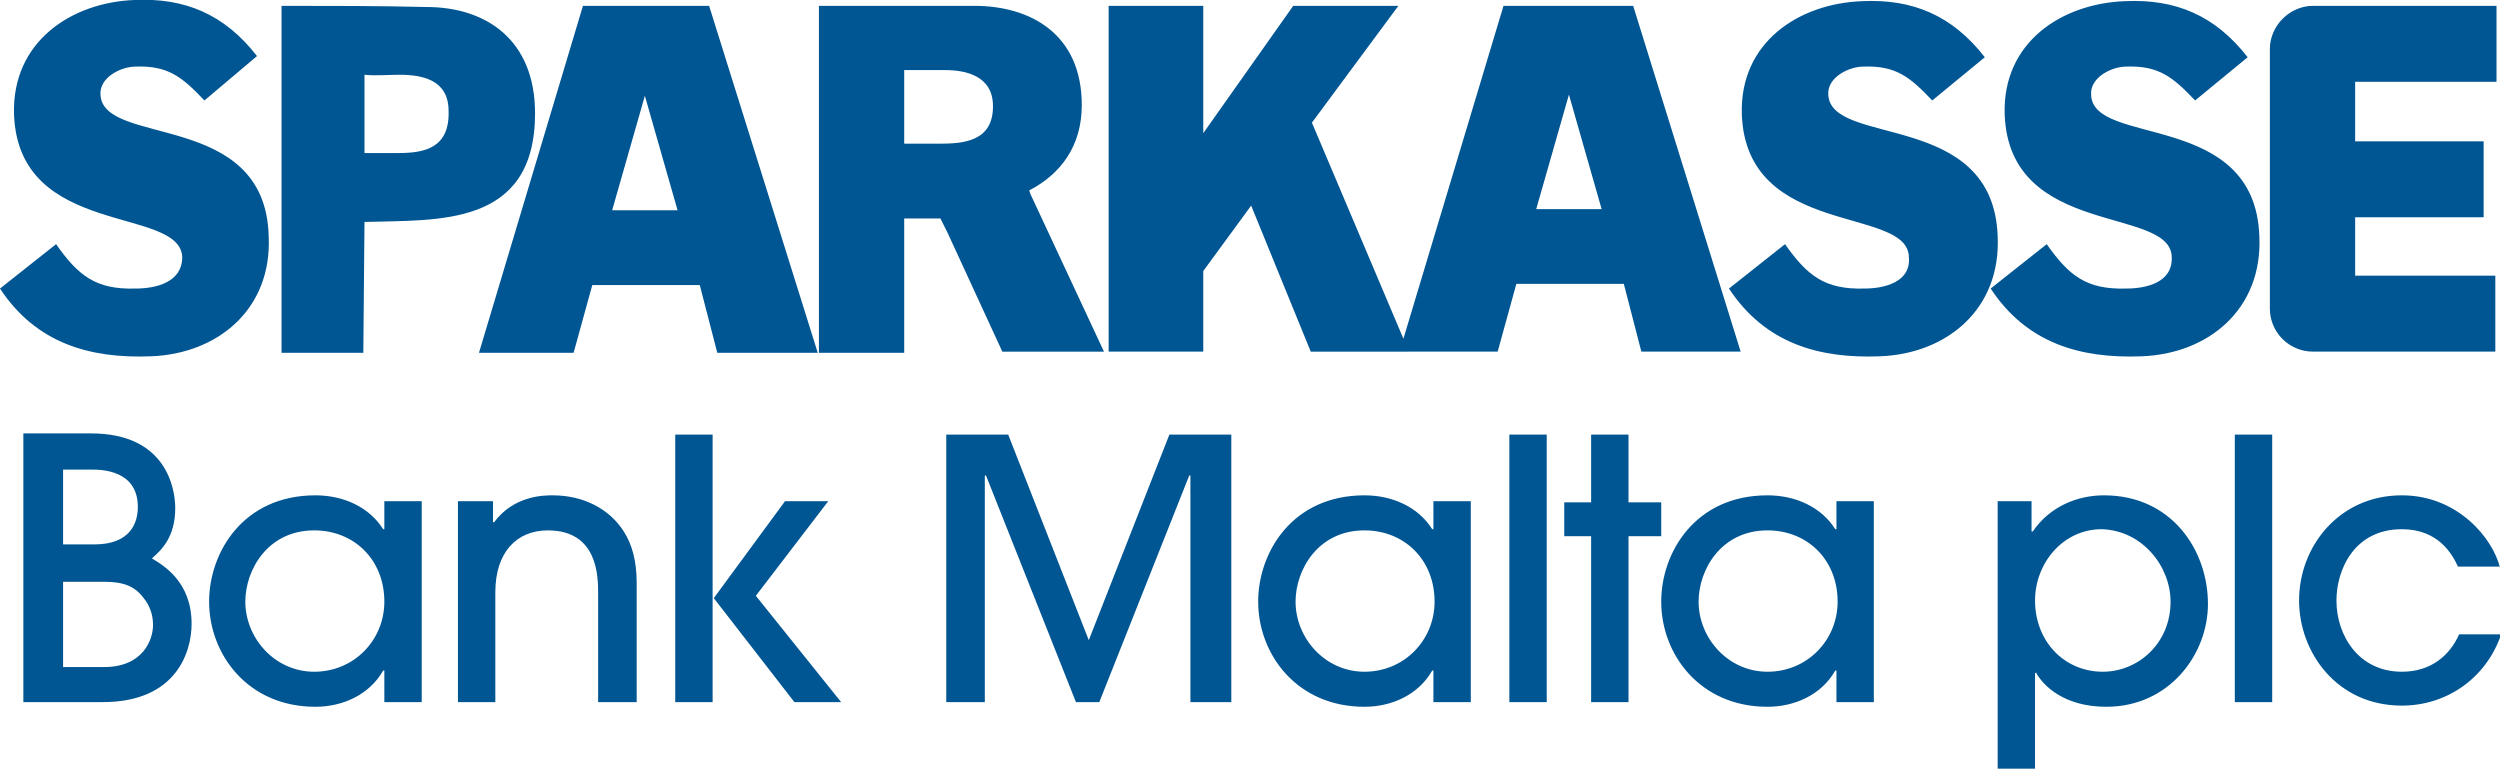
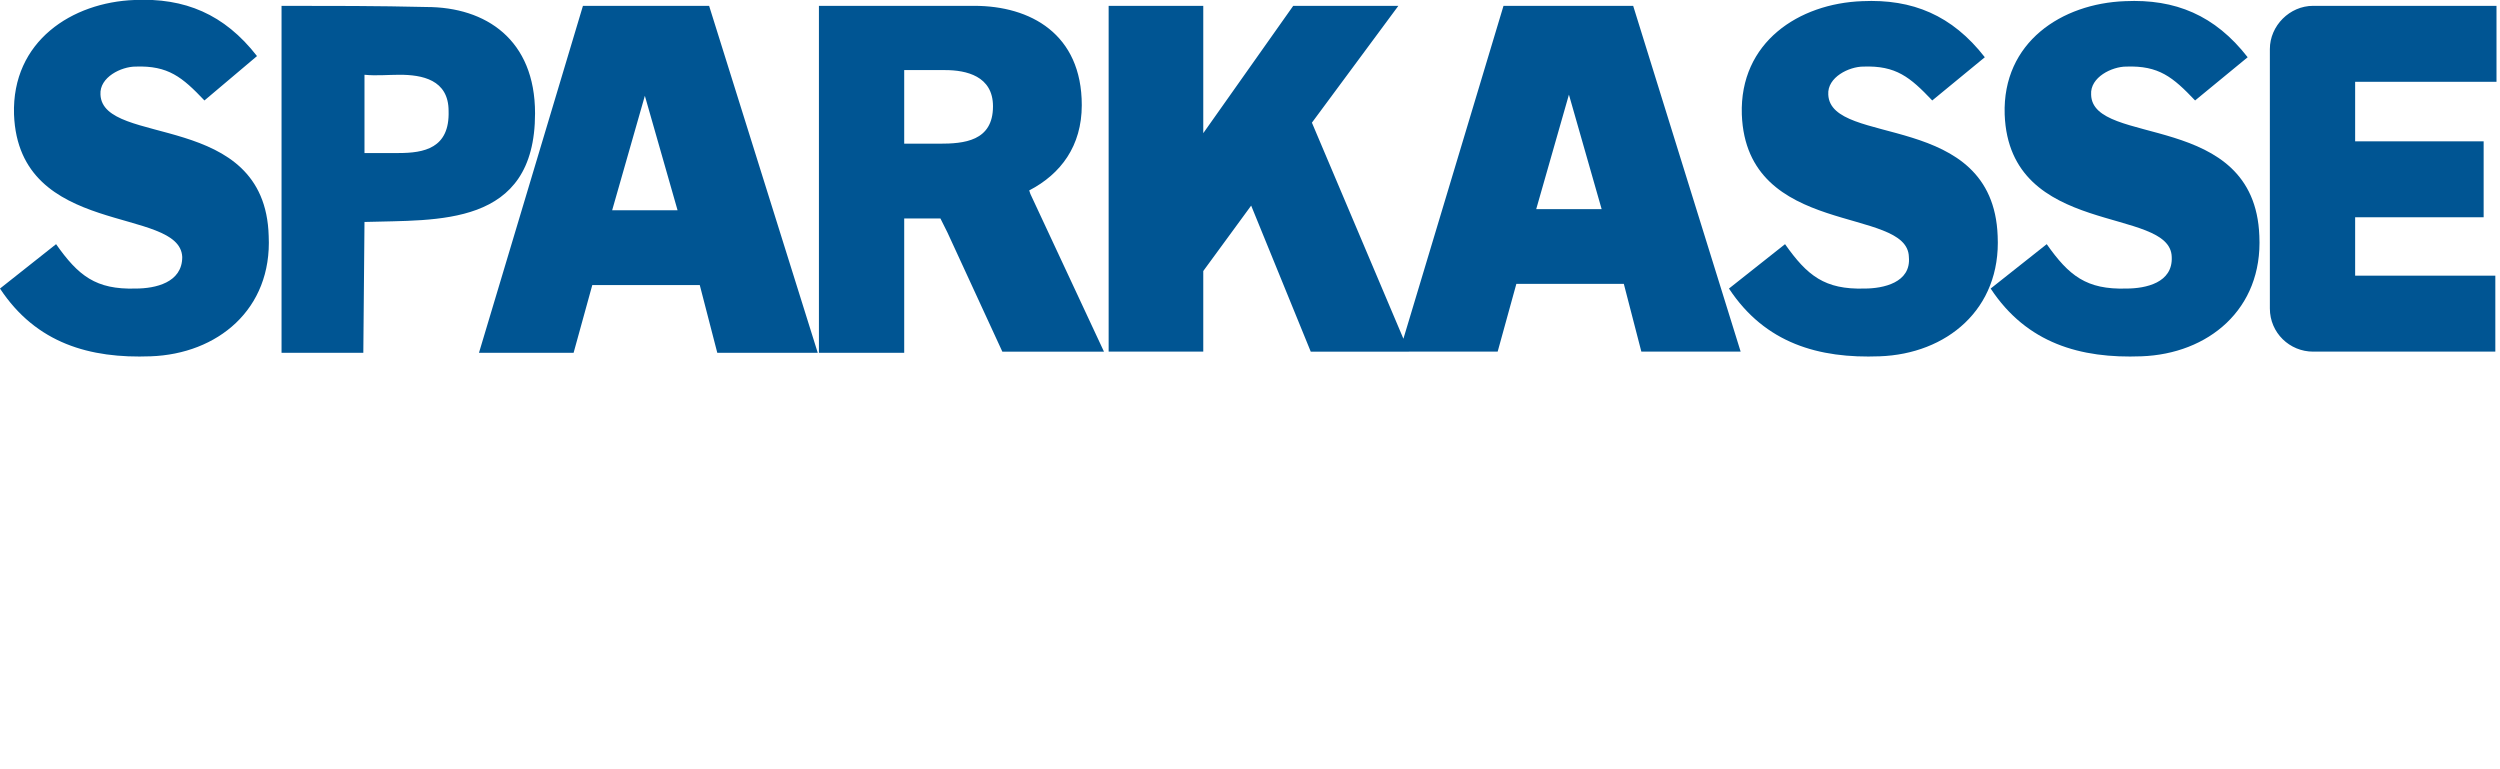
<svg xmlns="http://www.w3.org/2000/svg" version="1.1" id="Layer_1" x="0px" y="0px" viewBox="0 0 214 65.8" style="enable-background:new 0 0 214 65.8;" xml:space="preserve">
  <style type="text/css">
	.st0{fill:#005593;}
</style>
  <g>
    <path class="st0" d="M131.5,17.9l2.8-9.8l2.8,9.8H131.5z M139.8,0.5h-9.1l0,0h-2l-8.9,29.6h8.4l1.6-5.8h9.2l1.5,5.8h8.5L139.8,0.5z    M213.7,7V0.5h-15.3v0c-0.1,0-0.3,0-0.4,0h0c-2,0-3.7,1.7-3.7,3.7v22.2c0,2.1,1.7,3.7,3.7,3.7h0h15.6v-6.5h-12v-5h11v-6.5h-11V7   H213.7z M112.2,30.1h8.4l-8.3-19.6l7.4-10h-0.6l0,0h-7.8l0,0l-0.6,0L103,11.4V0.5h-8.1v29.6h8.1v-6.9l4.1-5.6L112.2,30.1z M52.4,18   l2.8-9.8L58,18H52.4z M60.7,0.5h-8.7l0,0h-2.1L41,30.2h1.8l0,0h6.3l1.6-5.8h9.2l1.5,5.8H70L60.7,0.5z M182,24.7L182,24.7   c-3.4,0.1-4.9-1.1-6.8-3.8l-4.8,3.8c3.1,4.7,7.7,6,12.9,5.8c5.7-0.2,10.4-4,10.1-10.3c-0.4-10.8-14.3-7.6-14.4-12.1   c-0.1-1.5,1.8-2.4,3-2.4c2.8-0.1,4,0.9,5.9,2.9l4.5-3.7c-2.8-3.6-6.2-5-10.5-4.8c-5.4,0.2-10.5,3.5-10.3,9.7   c0.4,10.6,14.2,7.8,14.3,12.2C186,24.2,183.7,24.7,182,24.7 M159.6,24.7L159.6,24.7c-3.4,0.1-4.9-1.1-6.8-3.8l-4.8,3.8   c3.1,4.7,7.7,6,12.9,5.8c5.7-0.2,10.4-4,10.1-10.3c-0.4-10.8-14.3-7.6-14.5-12.1c-0.1-1.5,1.8-2.4,3-2.4c2.8-0.1,4,0.9,5.9,2.9   l4.5-3.7c-2.8-3.6-6.2-5-10.5-4.8c-5.4,0.2-10.5,3.5-10.3,9.7c0.4,10.6,14.2,7.8,14.3,12.2C163.6,24.2,161.2,24.7,159.6,24.7    M11.6,24.7L11.6,24.7c-3.4,0.1-4.9-1.1-6.8-3.8L0,24.7c3.1,4.7,7.7,6,12.9,5.8c5.7-0.2,10.4-4,10.1-10.3   C22.7,9.4,8.8,12.6,8.6,8.1c-0.1-1.5,1.8-2.4,3-2.4c2.8-0.1,4,0.9,5.9,2.9L22,4.8c-2.8-3.6-6.2-5-10.5-4.8C6.2,0.2,1,3.5,1.2,9.8   C1.6,20.4,15.4,17.6,15.6,22C15.6,24.2,13.3,24.7,11.6,24.7 M77.4,6h3.5C82.7,6,85,6.5,85,9.1c0,3-2.5,3.2-4.6,3.2c-1,0-2,0-3,0V6z    M88.2,16.6l-0.1-0.3c2.7-1.4,4.5-3.8,4.5-7.3c0-6.1-4.4-8.5-9.2-8.5H70.1v29.7h7.3V18.7h3.1l0.6,1.2l4.7,10.2l8.7,0L88.2,16.6z    M24.1,0.5v29.7h7l0.1-11.2c6.2-0.2,14.6,0.5,14.6-9.3c0-6.3-4.2-9.1-9.3-9.1C32.4,0.5,28.3,0.5,24.1,0.5L24.1,0.5z M34.1,13.1   c-0.9,0-1.9,0-2.9,0l0-6.7c1,0.1,2,0,3,0c1.9,0,4.2,0.4,4.2,3.1C38.5,12.7,36.3,13.1,34.1,13.1" />
-     <path class="st0" d="M214,48.6c-0.6-2.5-3.6-6.2-8.4-6.2c-5.4,0-8.8,4.4-8.8,9c0,4.4,3.2,9,8.8,9c3.8,0,7.2-2.3,8.5-6.1h-3.6   c-0.8,1.8-2.4,3.2-4.9,3.2c-3.7,0-5.6-3.1-5.6-6.1c0-2.6,1.5-6.1,5.6-6.1c3.1,0,4.3,2.1,4.8,3.2H214z M194.5,37.2h-3.2v22.9h3.2   V37.2z M185.8,51.5c0,3.6-2.8,6-5.8,6c-3.3,0-5.8-2.6-5.8-6.1c0-3.2,2.4-6.1,5.7-6.1C183.4,45.4,185.8,48.5,185.8,51.5 M171,65.8   h3.2v-8.2h0.1c0.6,1.1,2.4,2.9,6,2.9c5.4,0,8.7-4.5,8.7-8.8c0-4.6-3.1-9.3-8.9-9.3c-2.2,0-4.6,0.9-6.1,3.1h-0.1v-2.6H171V65.8z    M157.3,51.5c0,3.3-2.6,6-6,6c-3.4,0-5.9-2.9-5.9-6c0-2.7,1.9-6.1,5.9-6.1C154.7,45.4,157.3,47.9,157.3,51.5 M160.4,60.1V42.9h-3.2   v2.4h-0.1c-1.2-1.9-3.4-2.9-5.8-2.9c-6.2,0-9.1,4.9-9.1,9.1c0,4.5,3.3,9,9.1,9c2.3,0,4.6-1,5.8-3.1h0.1v2.7H160.4z M139.4,45.9h2.8   v-2.9h-2.8v-5.8h-3.2v5.8h-2.3v2.9h2.3v14.2h3.2V45.9z M132.4,37.2h-3.2v22.9h3.2V37.2z M122.8,51.5c0,3.3-2.6,6-6,6   c-3.4,0-5.9-2.9-5.9-6c0-2.7,1.9-6.1,5.9-6.1C120.2,45.4,122.8,47.9,122.8,51.5 M125.9,60.1V42.9h-3.2v2.4h-0.1   c-1.2-1.9-3.4-2.9-5.8-2.9c-6.2,0-9.1,4.9-9.1,9.1c0,4.5,3.3,9,9.1,9c2.3,0,4.6-1,5.8-3.1h0.1v2.7H125.9z M105.4,60.1V37.2h-5.3   l-6.9,17.6l-6.9-17.6H81v22.9h3.3V40.7h0.1l7.7,19.4h2l7.7-19.4h0.1v19.4H105.4z M67.2,42.9l-6.1,8.3H61v-14h-3.2v22.9H61v-8.9h0.1   l6.9,8.9h4L64.7,51l6.2-8.1H67.2z M54.5,60.1V49.9c0-1.9-0.4-3.3-1.1-4.4c-1.2-1.9-3.4-3.1-6.1-3.1c-0.7,0-3.3,0-5,2.3h-0.1v-1.8   h-3v17.2h3.2v-9.4c0-3.4,1.8-5.3,4.5-5.3c4.3,0,4.3,4,4.3,5.4v9.3H54.5z M32.9,51.5c0,3.3-2.6,6-6,6c-3.4,0-5.9-2.9-5.9-6   c0-2.7,1.9-6.1,5.9-6.1C30.3,45.4,32.9,47.9,32.9,51.5 M36.1,60.1V42.9h-3.2v2.4h-0.1c-1.2-1.9-3.4-2.9-5.8-2.9   c-6.2,0-9.1,4.9-9.1,9.1c0,4.5,3.3,9,9.1,9c2.3,0,4.6-1,5.8-3.1h0.1v2.7H36.1z M5.4,40.2h2.5c0.7,0,3.9,0,3.9,3.2   c0,1.3-0.6,3.2-3.7,3.2H5.4V40.2z M5.4,49.8h3.2c1.2,0,2.7,0,3.7,1.4c0.5,0.6,0.8,1.4,0.8,2.3c0,1.2-0.8,3.6-4.2,3.6H5.4V49.8z    M2,60.1h6.8c6.3,0,7.6-4.3,7.6-6.7c0-3.6-2.4-5-3.4-5.6c0.8-0.7,2-1.8,2-4.3c0-1.6-0.7-6.4-7.2-6.4H2V60.1z" />
  </g>
</svg>